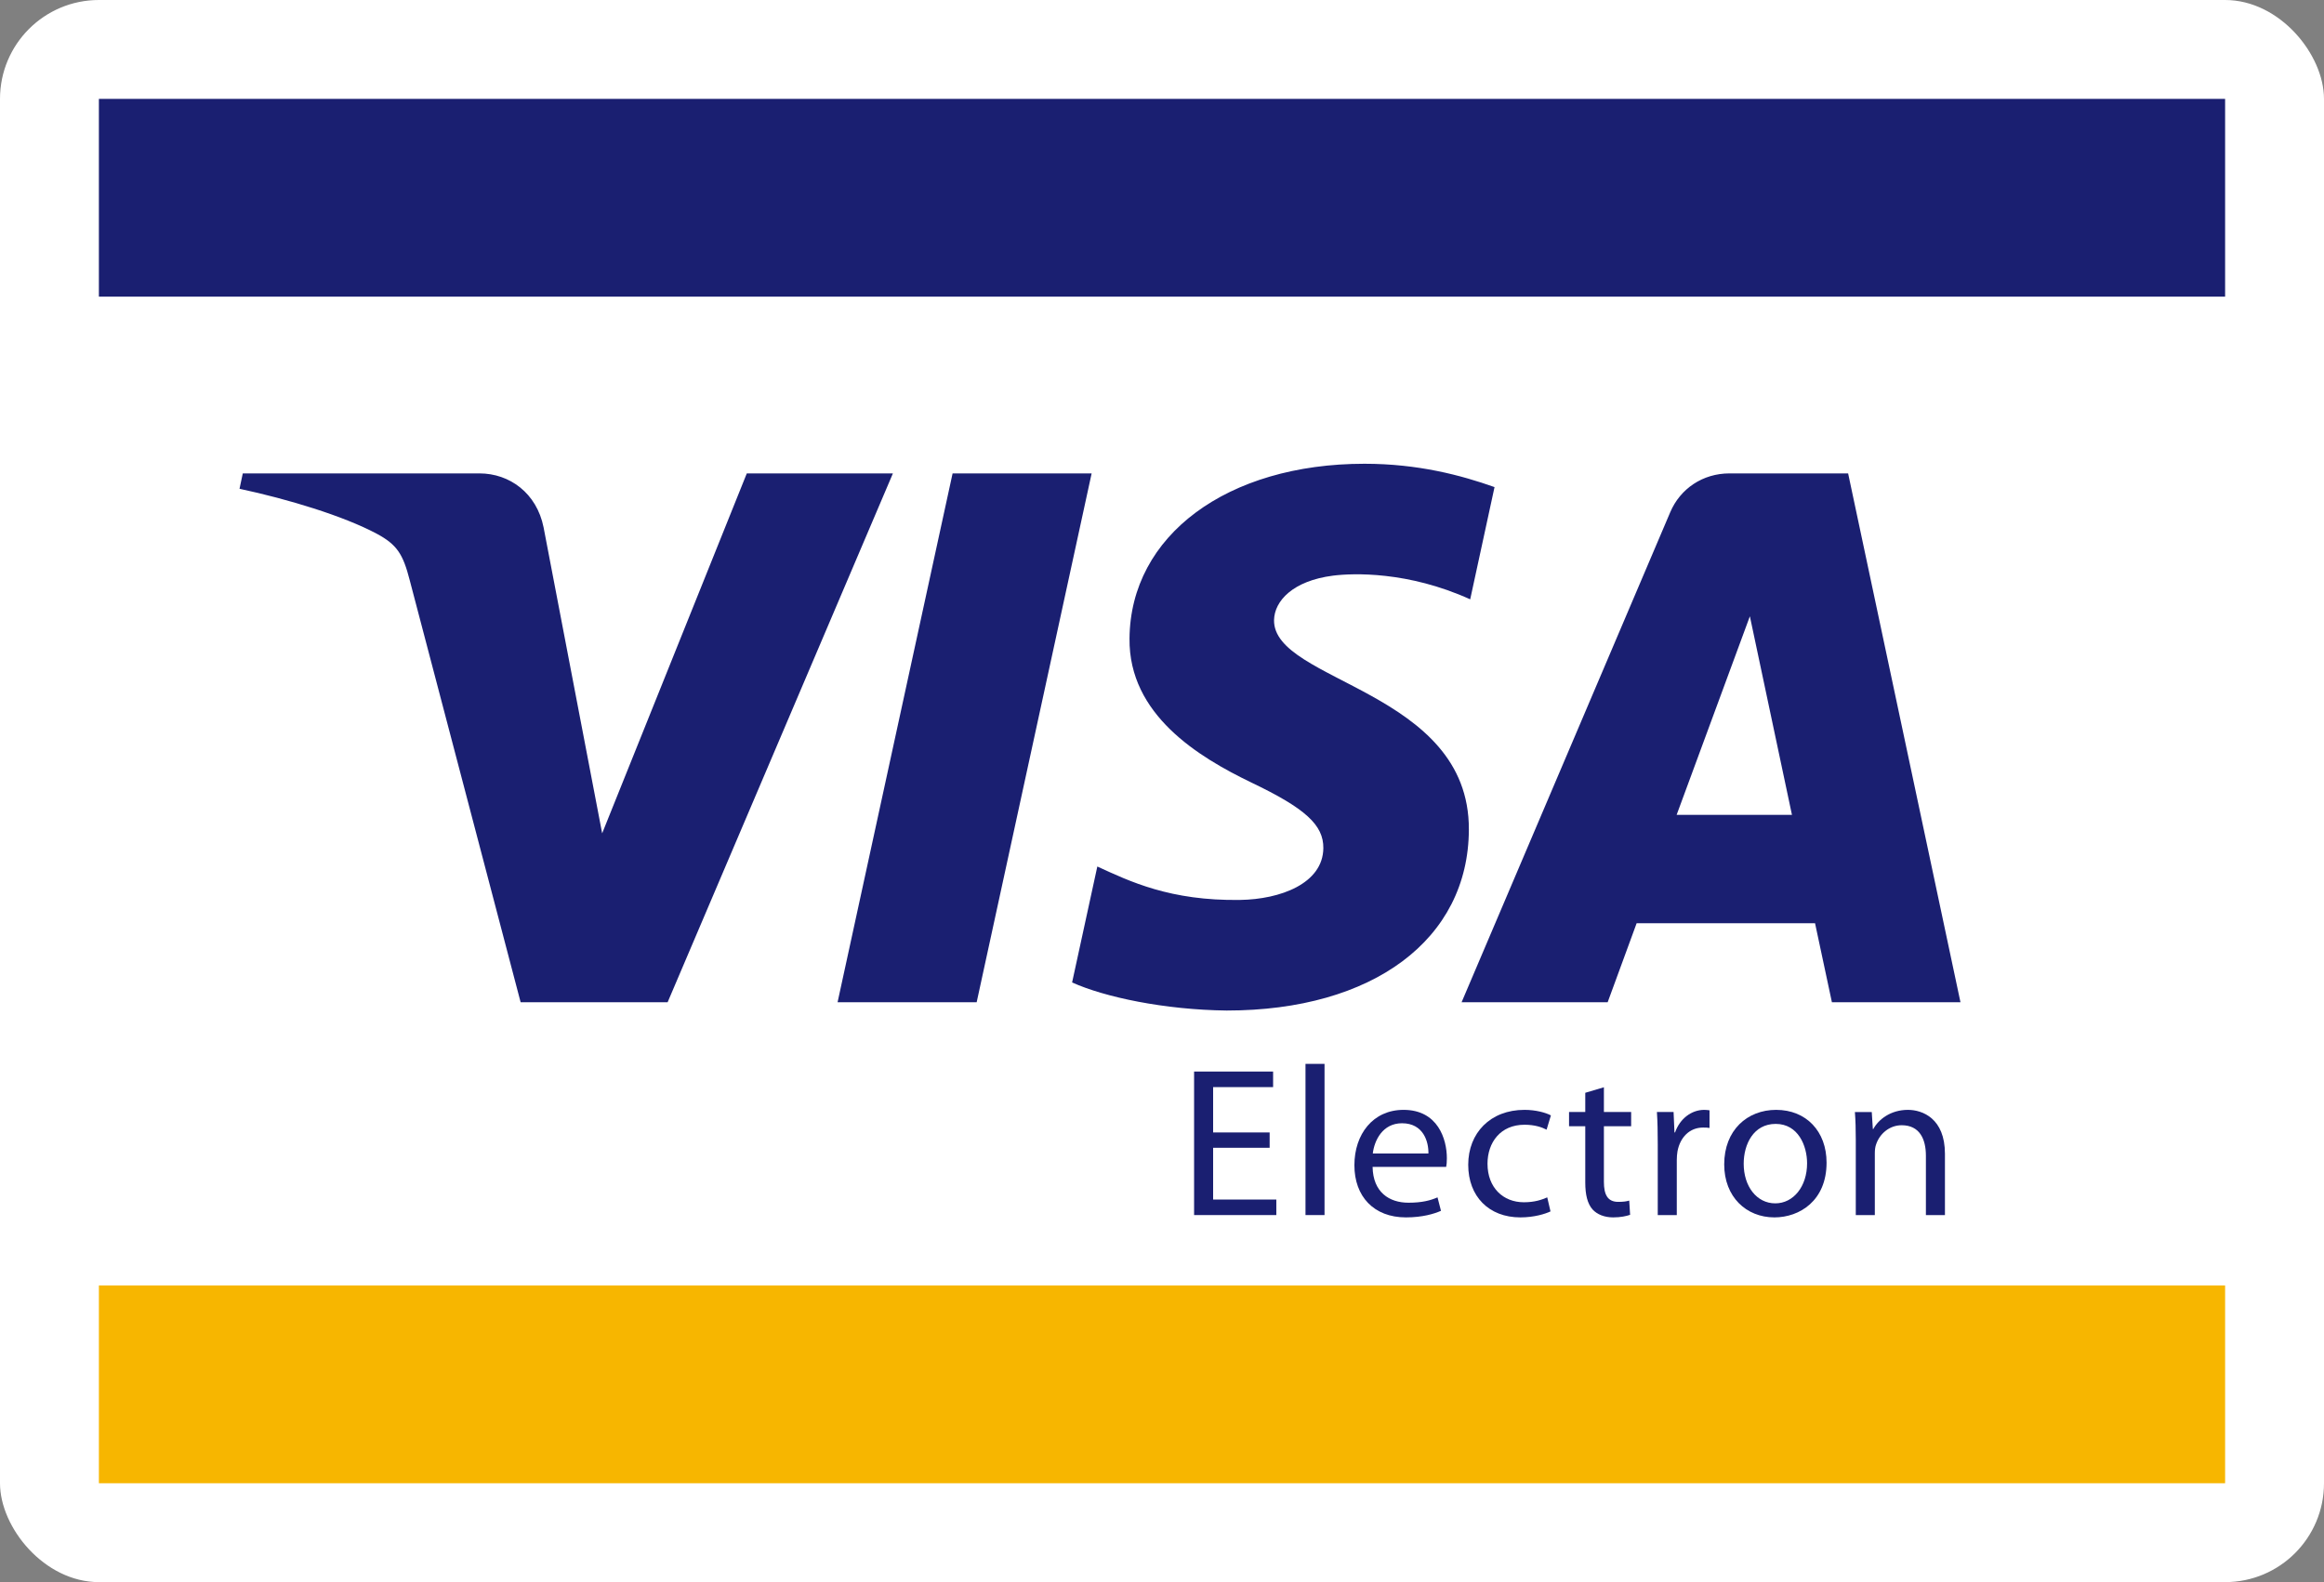
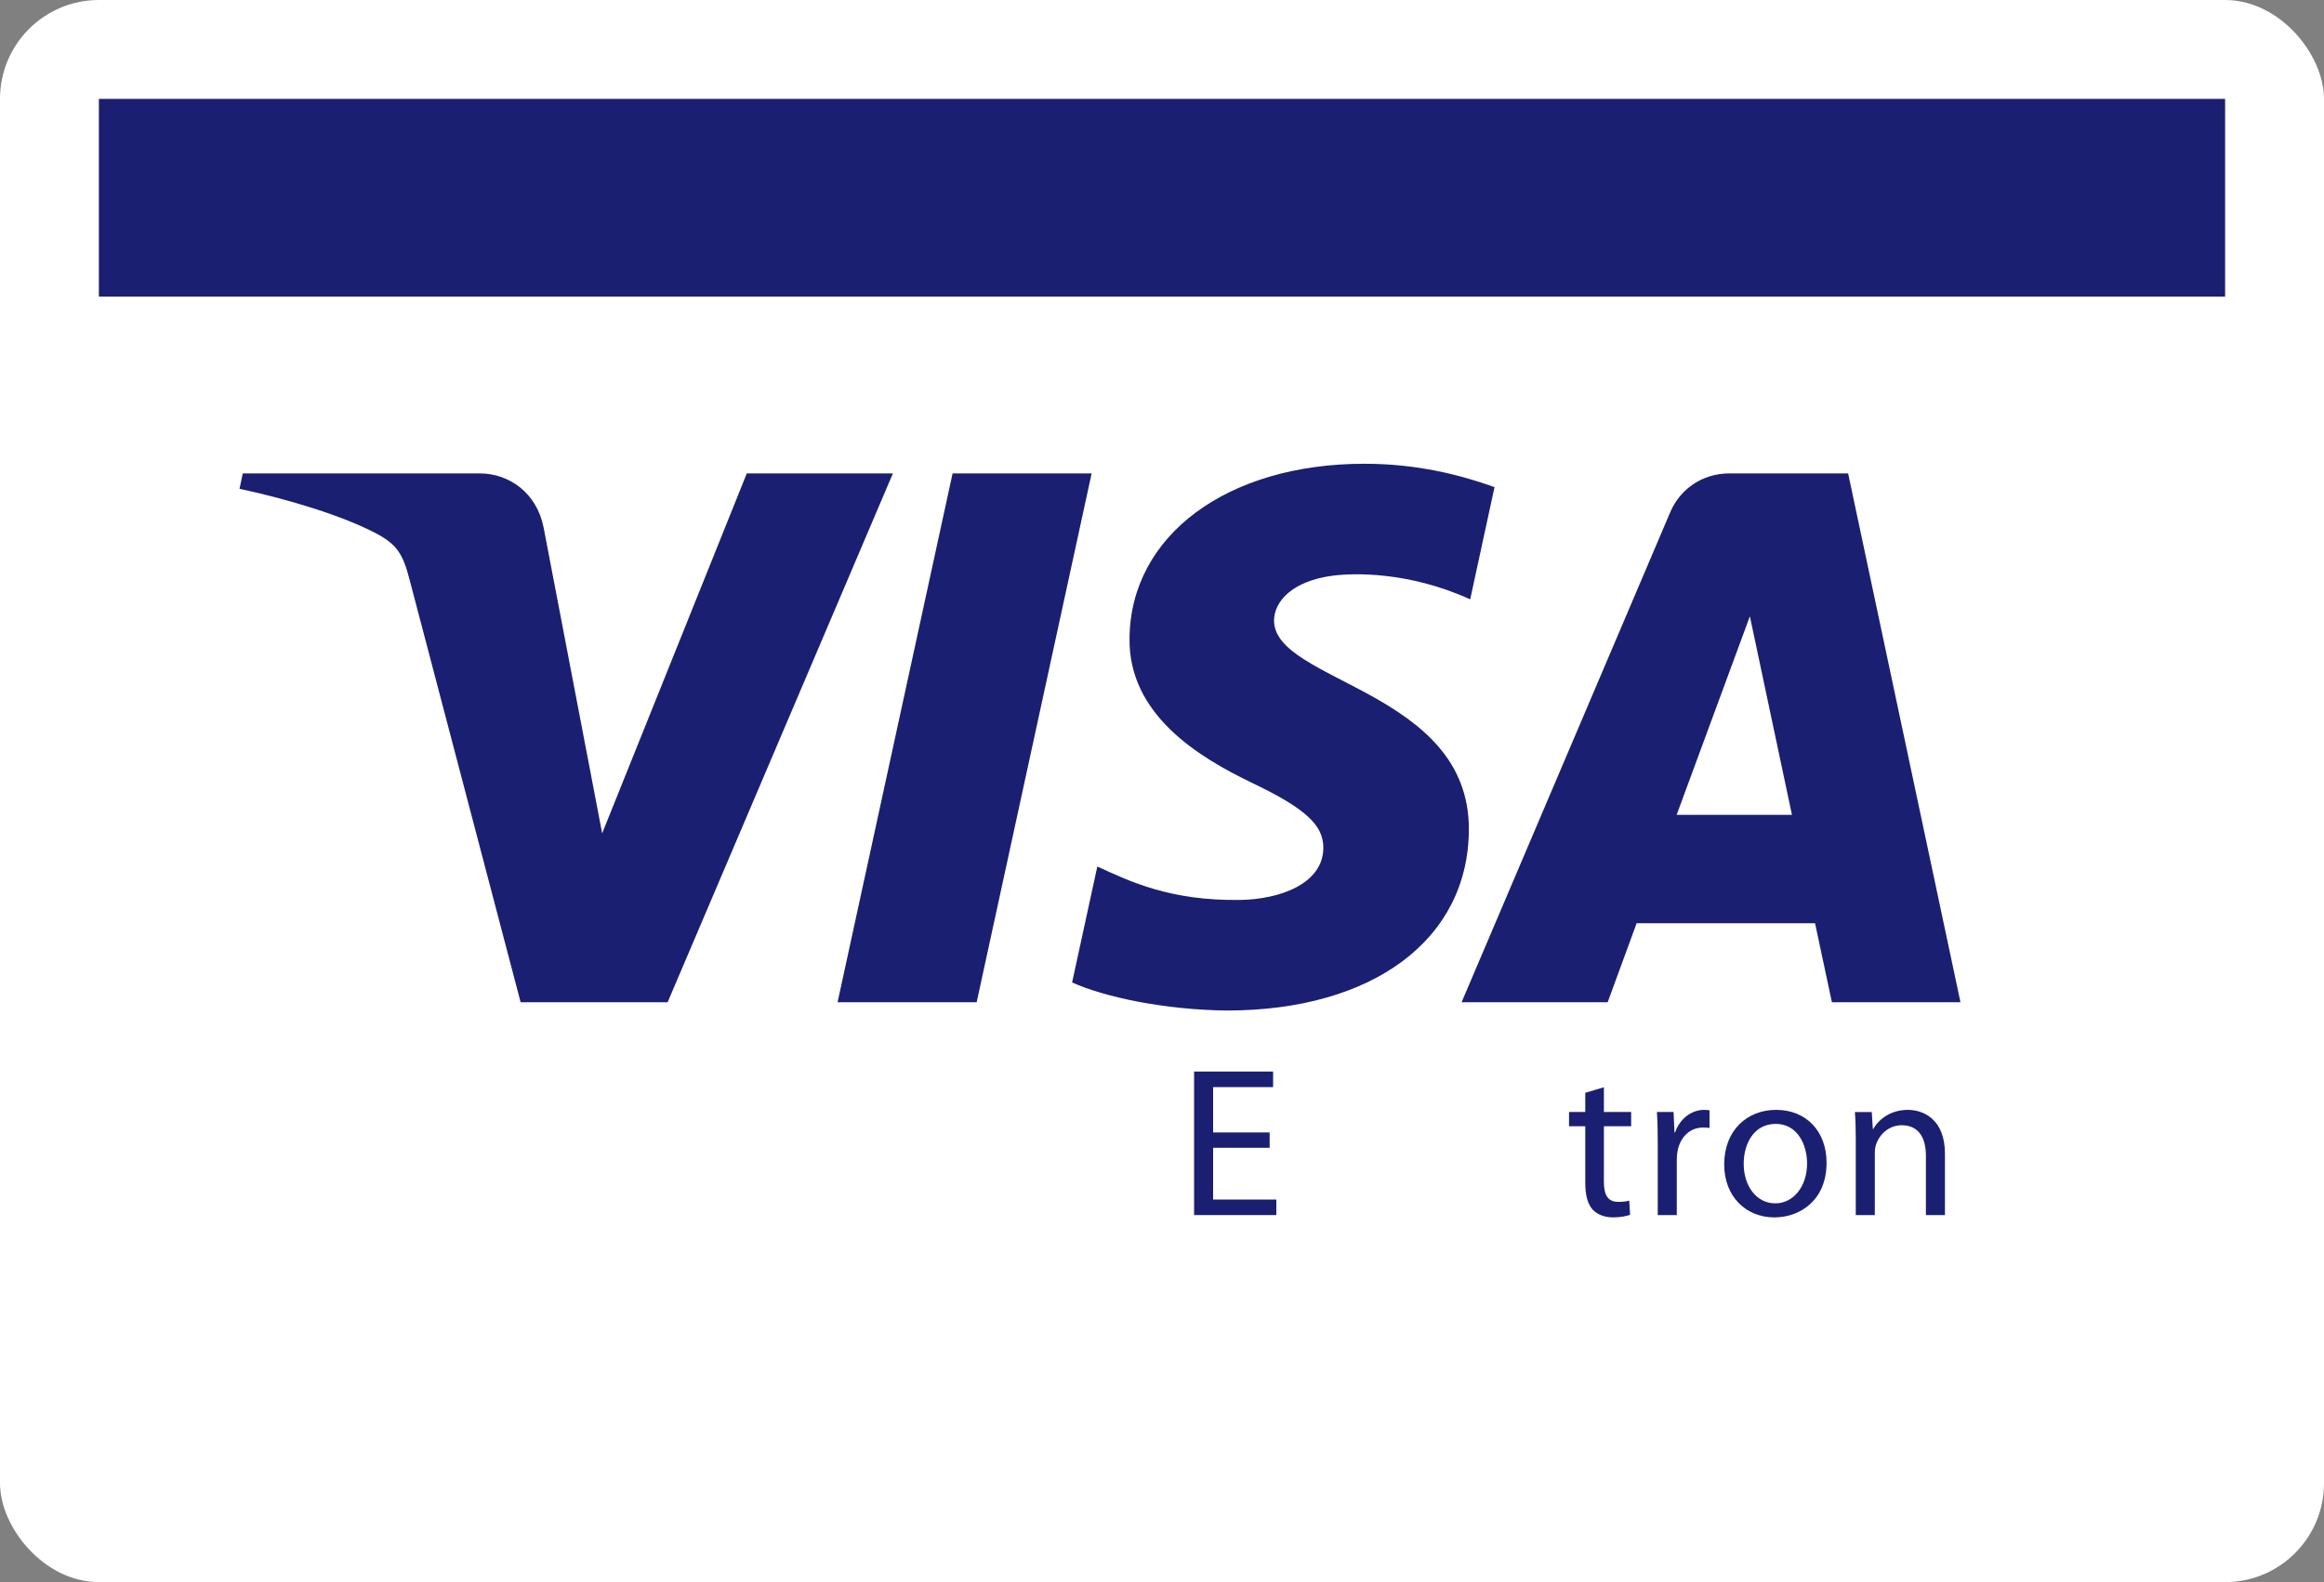
<svg xmlns="http://www.w3.org/2000/svg" width="47" height="32" viewBox="0 0 47 32" fill="none">
  <rect x="0" y="0" width="47" height="32" fill="#808080" stroke="none" />
  <rect width="47" height="32" rx="2" fill="white" />
  <path d="M46 31H1V1H46V31Z" fill="white" />
-   <path d="M2 26H45V30H2V26V26Z" fill="#F7B600" />
  <path d="M2 6H45V2H2V6V6Z" fill="#1A1F71" />
  <path d="M22.077 9.575L19.752 20.271H16.939L19.265 9.575H22.077ZM33.908 16.481L35.389 12.465L36.24 16.481H33.908V16.481ZM37.048 20.271H39.648L37.376 9.575H34.977C34.436 9.575 33.981 9.884 33.779 10.359L29.559 20.271H32.513L33.099 18.673H36.707L37.048 20.271ZM29.706 16.779C29.718 13.956 25.74 13.8 25.766 12.539C25.775 12.155 26.146 11.747 26.959 11.643C27.361 11.592 28.473 11.551 29.733 12.122L30.225 9.852C29.549 9.612 28.678 9.38 27.595 9.38C24.814 9.38 22.859 10.833 22.843 12.915C22.825 14.455 24.24 15.313 25.304 15.826C26.401 16.35 26.768 16.687 26.763 17.155C26.755 17.873 25.888 18.19 25.081 18.202C23.666 18.224 22.846 17.826 22.192 17.526L21.682 19.871C22.34 20.168 23.553 20.425 24.809 20.439C27.764 20.439 29.698 19.002 29.706 16.779ZM18.058 9.575L13.502 20.271H10.529L8.286 11.735C8.151 11.21 8.032 11.017 7.619 10.795C6.942 10.434 5.826 10.096 4.844 9.886L4.91 9.575H9.696C10.306 9.575 10.854 9.974 10.993 10.665L12.178 16.855L15.103 9.575H18.058Z" fill="#1A1F71" />
  <path d="M25.677 23.215H24.534V24.262H25.812V24.576H24.149V21.673H25.747V21.988H24.534V22.905H25.677V23.215Z" fill="#1A1F71" />
-   <path d="M26.402 21.518H26.787V24.576H26.402V21.518Z" fill="#1A1F71" />
-   <path d="M28.888 23.331C28.893 23.094 28.788 22.719 28.354 22.719C27.96 22.719 27.794 23.068 27.763 23.331H28.888ZM27.759 23.602C27.768 24.115 28.096 24.326 28.485 24.326C28.761 24.326 28.932 24.279 29.072 24.218L29.142 24.49C29.006 24.55 28.77 24.623 28.433 24.623C27.781 24.623 27.391 24.197 27.391 23.568C27.391 22.939 27.768 22.448 28.385 22.448C29.081 22.448 29.261 23.043 29.261 23.426C29.261 23.503 29.256 23.559 29.247 23.602H27.759V23.602Z" fill="#1A1F71" />
-   <path d="M31.357 24.502C31.256 24.55 31.032 24.623 30.748 24.623C30.109 24.623 29.693 24.197 29.693 23.559C29.693 22.917 30.139 22.448 30.831 22.448C31.059 22.448 31.26 22.504 31.365 22.56L31.278 22.849C31.186 22.801 31.041 22.749 30.831 22.749C30.345 22.749 30.083 23.107 30.083 23.538C30.083 24.02 30.398 24.317 30.818 24.317C31.037 24.317 31.181 24.266 31.291 24.218L31.357 24.502Z" fill="#1A1F71" />
  <path d="M32.437 21.991V22.491H32.988V22.779H32.437V23.904C32.437 24.162 32.511 24.309 32.726 24.309C32.831 24.309 32.892 24.3 32.949 24.283L32.967 24.571C32.892 24.597 32.774 24.623 32.625 24.623C32.446 24.623 32.301 24.563 32.209 24.464C32.104 24.347 32.06 24.162 32.06 23.917V22.779H31.732V22.491H32.06V22.103L32.437 21.991Z" fill="#1A1F71" />
  <path d="M33.526 23.142C33.526 22.896 33.522 22.685 33.509 22.491H33.846L33.864 22.905H33.876C33.973 22.625 34.209 22.448 34.467 22.448C34.507 22.448 34.538 22.453 34.573 22.457V22.814C34.533 22.806 34.494 22.806 34.441 22.806C34.17 22.806 33.977 23.004 33.925 23.288C33.916 23.34 33.911 23.404 33.911 23.465V24.576H33.526V23.142Z" fill="#1A1F71" />
  <path d="M35.264 23.538C35.264 23.994 35.526 24.339 35.903 24.339C36.27 24.339 36.546 23.998 36.546 23.529C36.546 23.176 36.367 22.732 35.911 22.732C35.461 22.732 35.264 23.146 35.264 23.538ZM36.94 23.516C36.94 24.287 36.393 24.623 35.885 24.623C35.316 24.623 34.87 24.209 34.87 23.551C34.87 22.857 35.338 22.448 35.92 22.448C36.529 22.448 36.94 22.883 36.94 23.516" fill="#1A1F71" />
  <path d="M37.531 23.056C37.531 22.836 37.526 22.664 37.513 22.492H37.854L37.876 22.836H37.885C37.99 22.642 38.235 22.448 38.586 22.448C38.879 22.448 39.334 22.621 39.334 23.336V24.576H38.949V23.375C38.949 23.039 38.822 22.759 38.459 22.759C38.209 22.759 38.012 22.935 37.942 23.146C37.924 23.194 37.916 23.258 37.916 23.323V24.576H37.531V23.056Z" fill="#1A1F71" />
</svg>